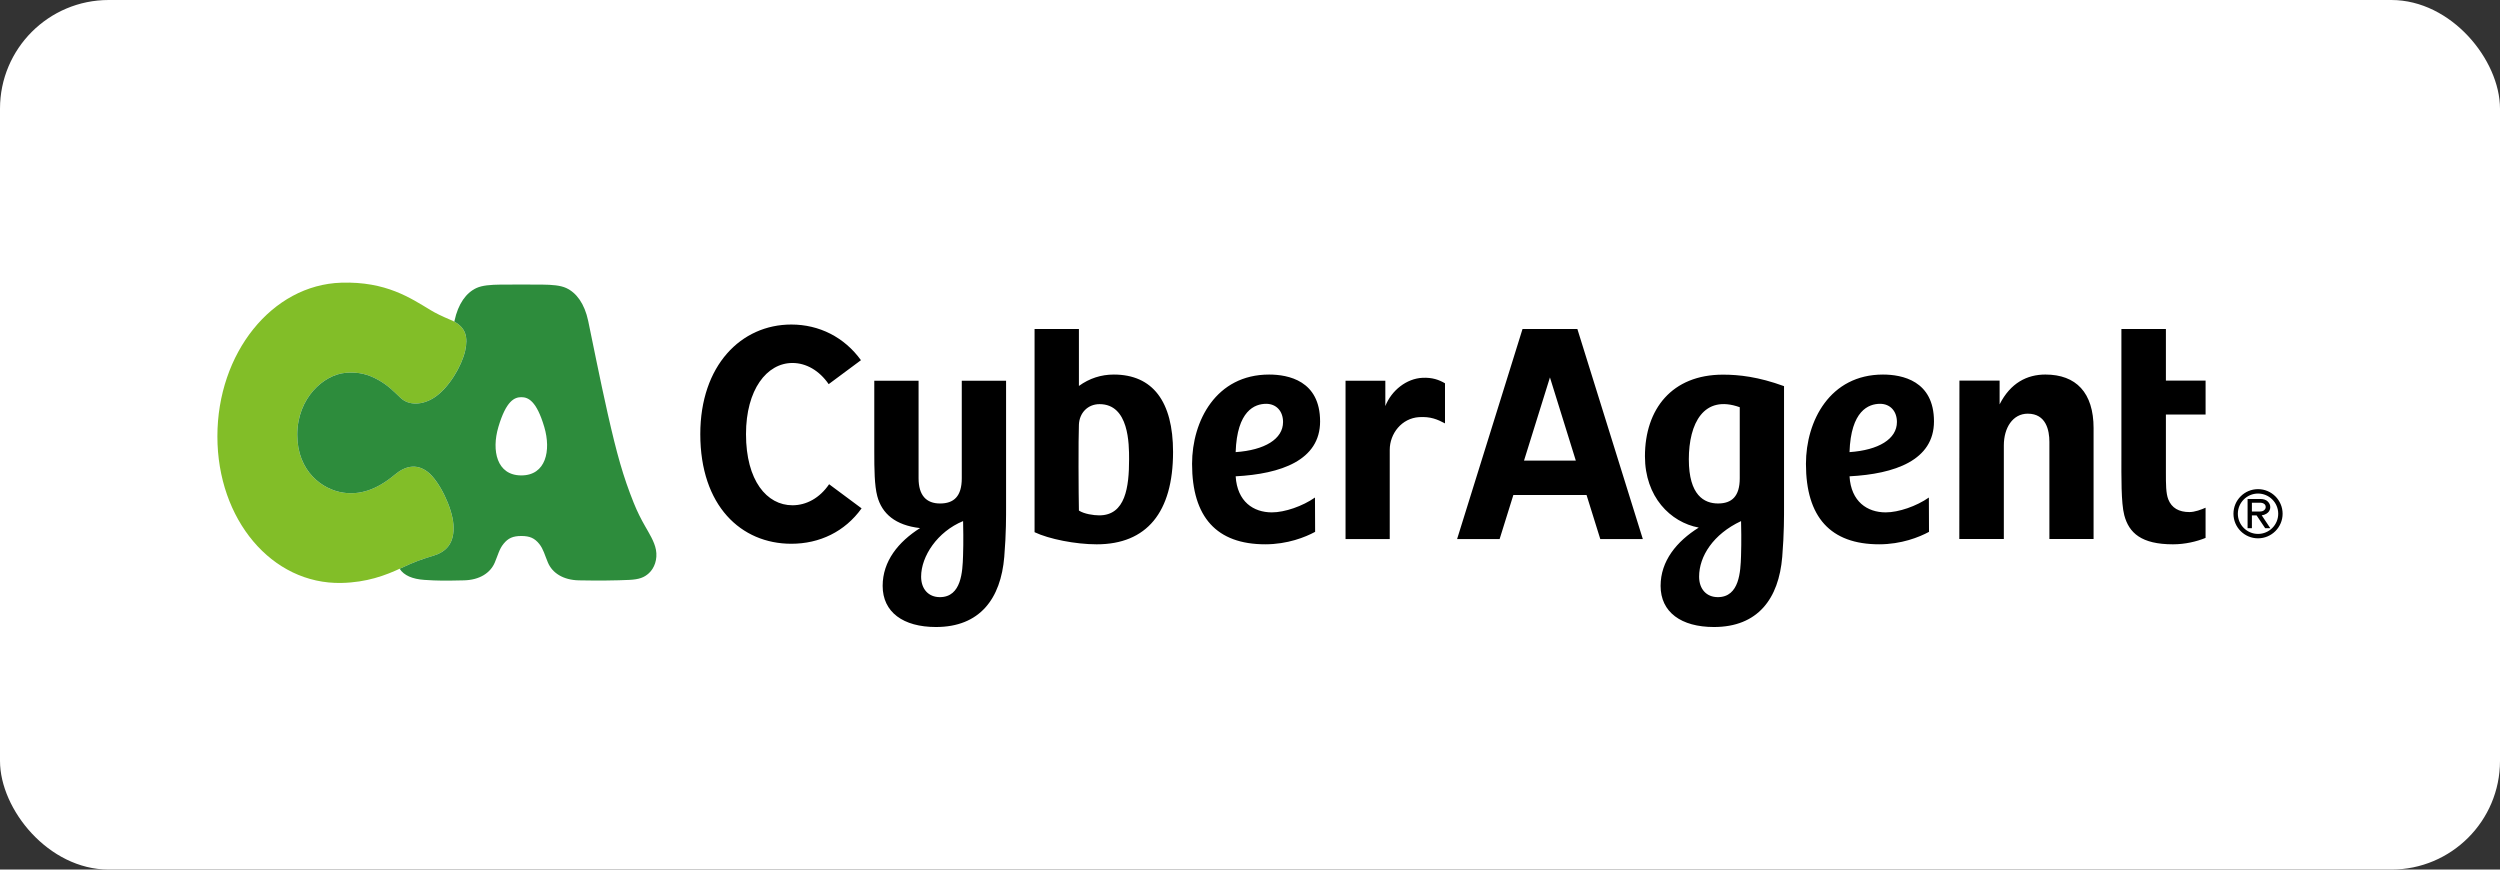
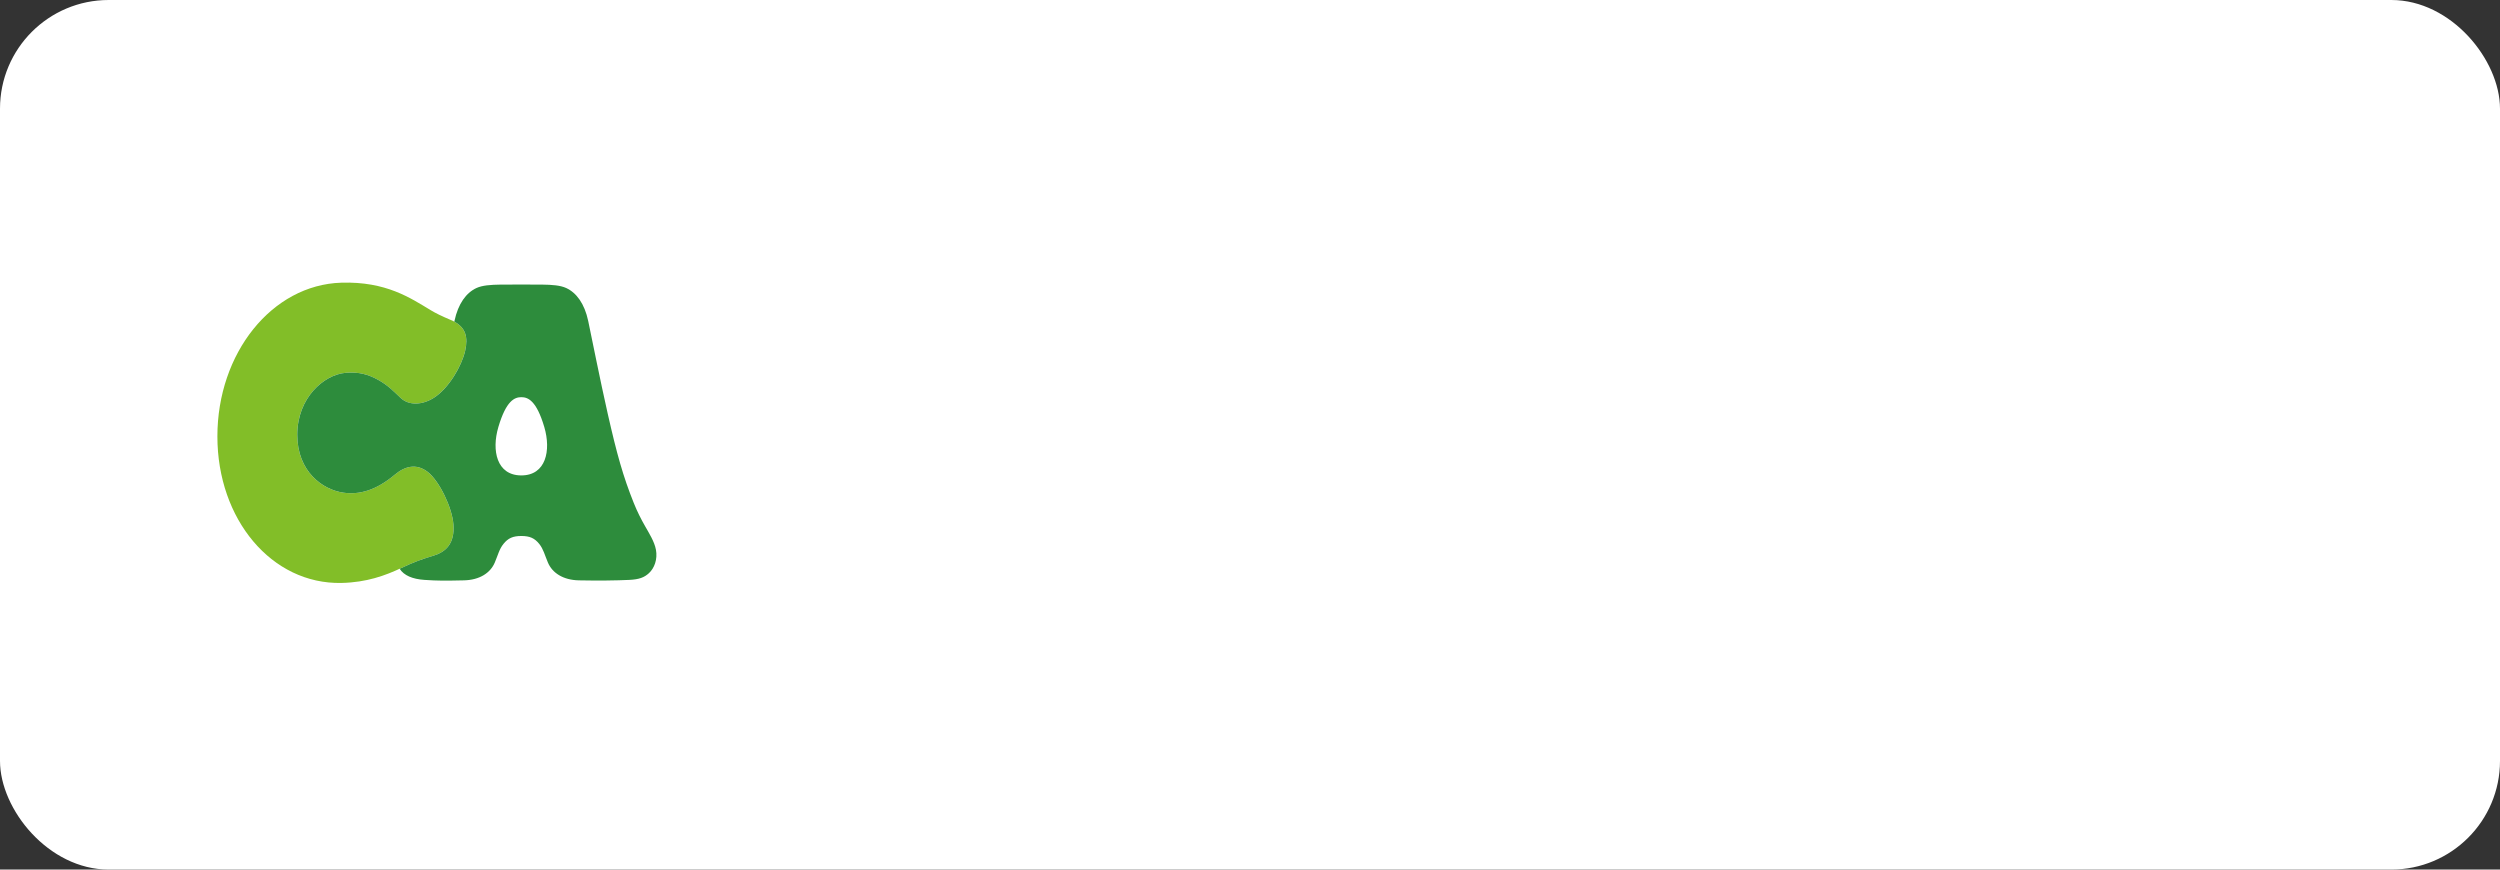
<svg xmlns="http://www.w3.org/2000/svg" width="230" height="80" viewBox="0 0 230 80" fill="none">
  <rect x="0" y="0" width="230" height="80" fill="#333333" stroke="none" />
  <rect width="230" height="80" rx="10" fill="white" />
  <path d="M39.324 43.399C38.306 42.626 37.259 42.882 36.329 43.662C34.559 45.149 33.019 45.528 31.597 45.327C29.678 45.056 27.348 43.384 27.348 39.998C27.348 36.611 29.784 34.478 31.784 34.3C33.033 34.19 33.909 34.462 34.785 34.945C35.715 35.457 36.267 36.057 36.857 36.61C37.631 37.337 38.86 37.266 39.915 36.596C41.29 35.718 42.475 33.671 42.792 32.279C43.105 30.902 42.792 29.994 41.478 29.44C40.659 29.094 40.109 28.831 39.616 28.532C37.754 27.411 35.511 25.883 31.409 26.007C25.006 26.202 20 32.503 20 40.149C20 47.795 25.005 53.764 31.409 53.631C33.737 53.582 35.441 52.949 36.912 52.26C38.085 51.711 38.649 51.497 39.892 51.118C41.019 50.774 41.846 50.005 41.714 48.247C41.598 46.702 40.417 44.231 39.324 43.4V43.399Z" fill="#82BE28" />
  <path d="M60.343 50.563C60.208 49.832 59.712 49.049 59.355 48.42C58.978 47.765 58.623 47.065 58.301 46.26C57.324 43.819 56.758 41.802 55.911 38.061C55.227 35.04 54.406 30.907 54.114 29.524C53.775 27.926 53.026 26.929 52.09 26.497C51.556 26.252 50.793 26.193 49.867 26.183C49.181 26.176 48.583 26.178 47.963 26.178C47.343 26.178 46.745 26.176 46.059 26.183C45.131 26.194 44.37 26.252 43.836 26.497C42.9 26.929 42.151 27.926 41.812 29.524C41.807 29.546 41.803 29.571 41.799 29.595C42.841 30.157 43.079 31.021 42.794 32.279C42.477 33.672 41.294 35.718 39.917 36.596C38.862 37.266 37.633 37.337 36.859 36.61C36.27 36.057 35.717 35.457 34.787 34.945C33.911 34.463 33.035 34.19 31.786 34.3C29.786 34.478 27.35 36.612 27.35 39.998C27.35 43.383 29.68 45.056 31.599 45.327C33.021 45.528 34.561 45.149 36.332 43.662C37.261 42.882 38.309 42.626 39.327 43.399C40.42 44.231 41.6 46.701 41.716 48.246C41.848 50.005 41.021 50.773 39.895 51.118C38.652 51.497 38.087 51.711 36.914 52.259C36.866 52.282 36.815 52.303 36.766 52.326C37.169 52.947 37.951 53.275 39.042 53.35C40.287 53.435 40.952 53.43 42.681 53.392C44.113 53.361 45.113 52.718 45.52 51.754C45.813 51.062 45.931 50.522 46.318 50.04C46.744 49.512 47.184 49.311 47.964 49.311C48.743 49.311 49.183 49.512 49.61 50.04C49.997 50.522 50.114 51.062 50.408 51.754C50.816 52.718 51.815 53.361 53.247 53.392C54.977 53.429 56.716 53.408 57.904 53.35C58.802 53.306 59.272 53.126 59.699 52.734C60.196 52.279 60.513 51.468 60.345 50.563H60.343ZM47.962 43.738C45.693 43.738 45.215 41.444 45.847 39.296C46.568 36.851 47.344 36.54 47.962 36.54C48.58 36.54 49.357 36.852 50.078 39.296C50.71 41.445 50.231 43.738 47.962 43.738Z" fill="#2D8C3C" />
-   <path d="M121.448 38.766C121.448 35.015 118.509 34.459 116.756 34.459C111.885 34.459 109.67 38.717 109.67 42.676C109.67 47.585 111.938 50.076 116.403 50.076C118.453 50.076 120.09 49.419 120.991 48.93L120.978 45.773C119.841 46.569 118.198 47.139 117.012 47.139C115.322 47.139 113.825 46.159 113.681 43.821C117.834 43.601 121.449 42.356 121.449 38.766H121.448ZM113.68 41.596C113.807 37.776 115.437 37.151 116.491 37.151C117.418 37.151 118.041 37.824 118.041 38.825C118.041 40.392 116.353 41.409 113.68 41.596ZM76.278 44.549L79.266 46.769C77.729 48.912 75.405 50.026 72.802 50.026C68.177 50.026 64.427 46.533 64.427 39.94C64.427 33.627 68.177 29.857 72.802 29.857C75.371 29.857 77.674 31.019 79.208 33.137L76.239 35.342C75.375 34.086 74.162 33.394 72.907 33.394C70.548 33.394 68.632 35.843 68.632 39.94C68.632 44.221 70.549 46.485 72.907 46.485C74.18 46.485 75.412 45.824 76.278 44.549ZM92.559 35.03H88.483V44.003C88.483 45.667 87.752 46.321 86.485 46.321C85.219 46.321 84.509 45.573 84.509 44.003V35.03H80.434V41.558C80.434 43.159 80.449 44.668 80.711 45.651C81.139 47.255 82.368 48.327 84.645 48.584C82.652 49.846 81.204 51.623 81.204 53.902C81.204 56.327 83.103 57.685 86.108 57.685C90.145 57.685 92.076 55.082 92.394 51.219C92.573 49.061 92.559 47.41 92.559 46.59V35.03ZM88.599 51.171C88.553 52.541 88.468 54.937 86.468 54.937C85.421 54.937 84.743 54.196 84.743 53.052C84.743 51.175 86.24 48.915 88.6 47.942H88.605C88.613 48.328 88.649 49.803 88.6 51.172L88.599 51.171ZM192.609 39.399V49.588H188.544V40.649C188.544 39.606 188.25 38.058 186.554 38.058C185.172 38.058 184.353 39.36 184.353 40.977V49.588H180.256L180.267 35.017H183.964V37.202C184.966 35.221 186.496 34.458 188.176 34.458C190.998 34.458 192.61 36.12 192.61 39.398L192.609 39.399ZM102.472 34.459C101.305 34.459 100.234 34.803 99.26 35.507V30.271H95.18V48.962C96.511 49.595 98.945 50.077 100.896 50.077C105.495 50.077 107.921 47.139 107.921 41.583C107.921 36.921 106.037 34.459 102.472 34.459H102.472ZM101.131 47.413C100.609 47.413 99.74 47.286 99.26 46.971C99.225 45.53 99.203 40.368 99.26 39.067C99.304 37.987 100.074 37.181 101.159 37.181C103.876 37.181 103.876 40.864 103.876 42.251C103.876 44.802 103.548 47.413 101.131 47.413ZM199.263 35.017H202.914V38.136H199.263V43.515C199.263 44.515 199.261 45.384 199.483 45.944C199.796 46.731 200.45 47.11 201.427 47.11C201.93 47.11 202.537 46.876 202.913 46.709L202.912 49.487C202.097 49.821 201.033 50.077 199.911 50.077C197.006 50.077 195.864 49.03 195.434 47.4C195.133 46.247 195.169 43.896 195.169 41.815V30.271H199.263V35.017H199.263ZM164.132 35.526C161.769 34.664 159.996 34.468 158.509 34.468C153.828 34.468 151.335 37.626 151.335 41.98C151.335 45.704 153.67 48.048 156.285 48.538C154.257 49.806 152.775 51.6 152.775 53.902C152.775 56.327 154.676 57.685 157.681 57.685C161.721 57.685 163.65 55.082 163.967 51.219C164.144 49.061 164.131 47.41 164.131 46.59V35.526L164.132 35.526ZM155.372 42.265C155.372 38.955 156.738 36.272 160.057 37.465V44.003C160.057 45.666 159.324 46.32 158.06 46.32C156.796 46.32 155.373 45.578 155.373 42.265H155.372ZM160.174 51.171C160.127 52.541 160.043 54.937 158.042 54.937C156.995 54.937 156.318 54.196 156.318 53.052C156.318 51.175 157.621 49.14 160.175 47.942H160.178C160.188 48.328 160.222 49.803 160.175 51.172L160.174 51.171ZM177.926 38.766C177.926 35.015 174.979 34.459 173.231 34.459C168.361 34.459 166.147 38.717 166.147 42.676C166.147 47.585 168.412 50.076 172.882 50.076C174.927 50.076 176.568 49.419 177.469 48.93L177.456 45.773C176.319 46.569 174.676 47.139 173.484 47.139C171.798 47.139 170.297 46.159 170.156 43.821C174.311 43.601 177.926 42.356 177.926 38.766H177.926ZM170.155 41.596C170.28 37.776 171.912 37.151 172.969 37.151C173.895 37.151 174.517 37.824 174.517 38.825C174.517 40.392 172.832 41.409 170.155 41.596ZM140.071 30.271L134.053 49.592H137.965L139.228 45.542H145.963L147.226 49.592H151.139L145.119 30.271H140.071ZM140.21 42.374L142.595 34.722L144.975 42.374H140.21ZM130.872 34.758C131.773 34.716 132.396 34.944 132.94 35.264V38.952C132.22 38.572 131.609 38.314 130.562 38.376C128.958 38.472 127.856 39.888 127.856 41.389V49.592H123.79V35.03H127.451V37.358C128.022 35.909 129.405 34.826 130.871 34.758H130.872ZM208.737 47.057C208.823 46.929 208.865 46.791 208.865 46.649C208.865 46.467 208.79 46.294 208.636 46.14C208.485 45.986 208.247 45.905 207.936 45.905H206.778V48.595H207.175V47.414H207.605L208.396 48.595H208.869L208.077 47.406C208.44 47.369 208.667 47.165 208.735 47.057H208.737ZM207.175 46.25H207.936C208.083 46.25 208.206 46.286 208.303 46.358C208.398 46.426 208.444 46.52 208.444 46.645C208.444 46.761 208.408 46.835 208.308 46.93C208.218 47.018 208.077 47.06 207.891 47.06H207.175V46.25ZM207.738 45.001C206.492 45.001 205.478 46.015 205.478 47.264C205.478 48.514 206.492 49.526 207.738 49.526C208.984 49.526 210 48.51 210 47.264C210 46.019 208.985 45.001 207.738 45.001ZM207.738 49.12C206.715 49.12 205.882 48.286 205.882 47.264C205.882 46.243 206.715 45.406 207.738 45.406C208.761 45.406 209.596 46.239 209.596 47.264C209.596 48.289 208.764 49.12 207.738 49.12Z" fill="black" />
</svg>